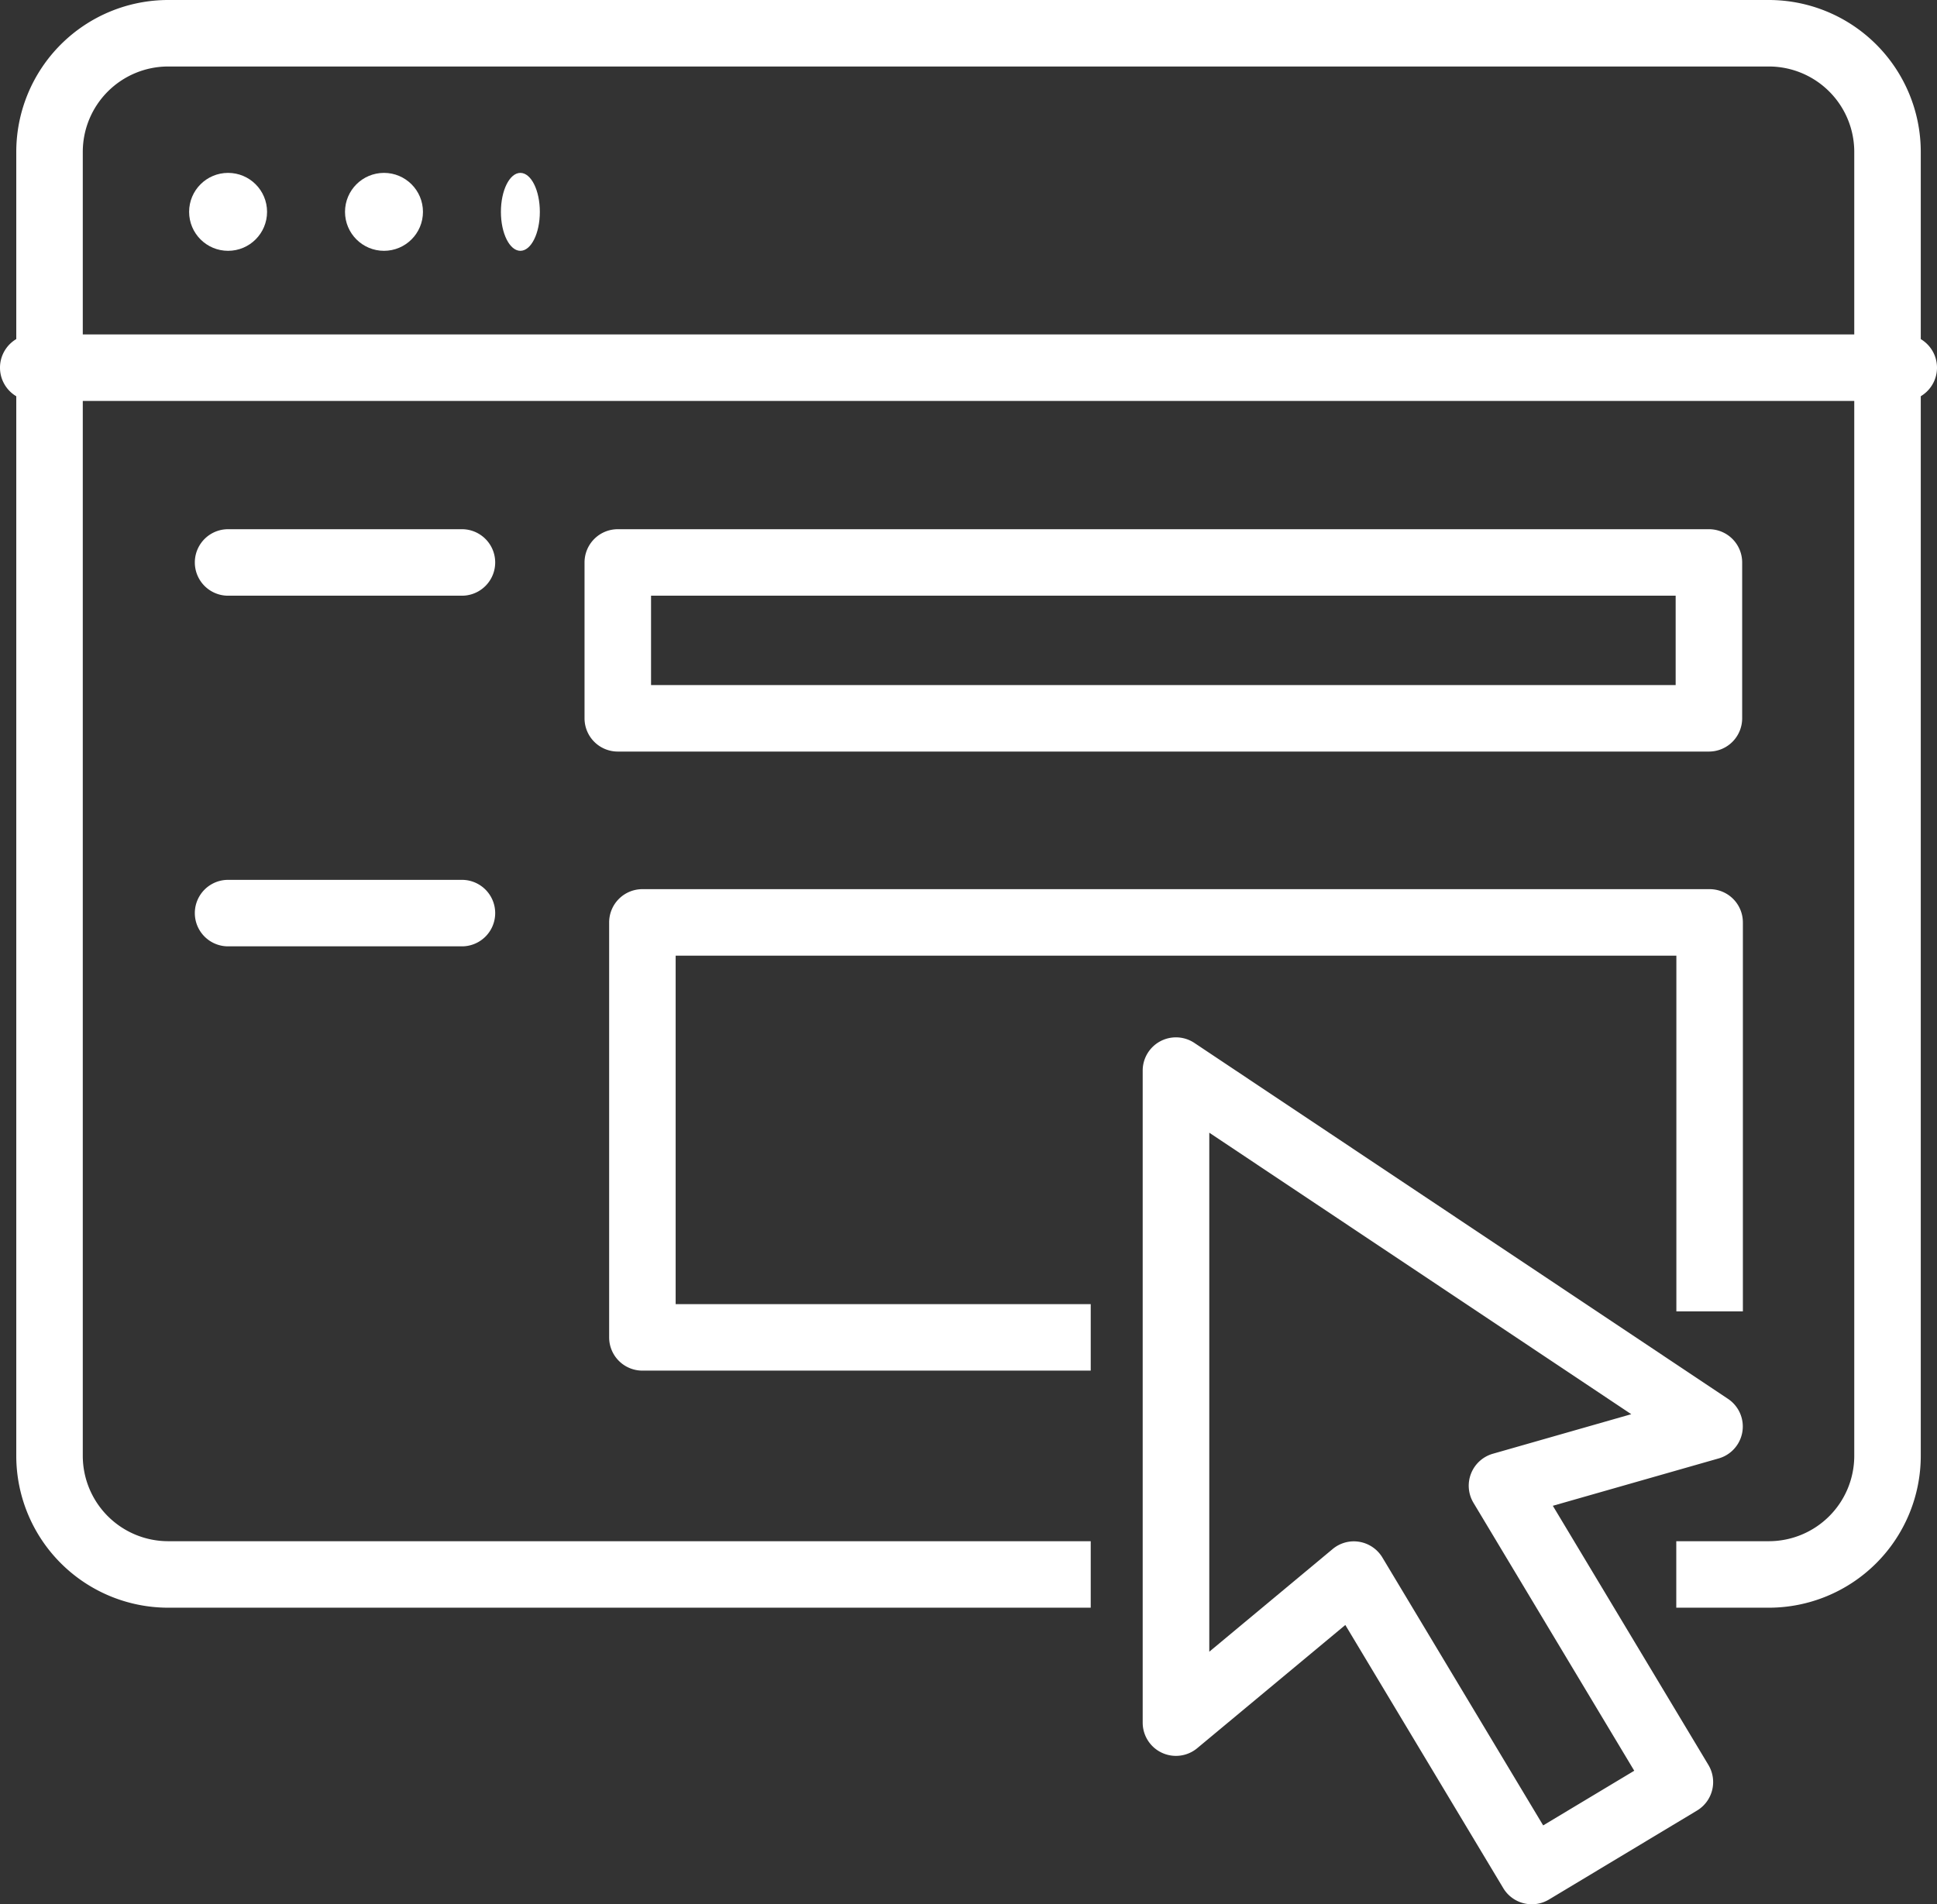
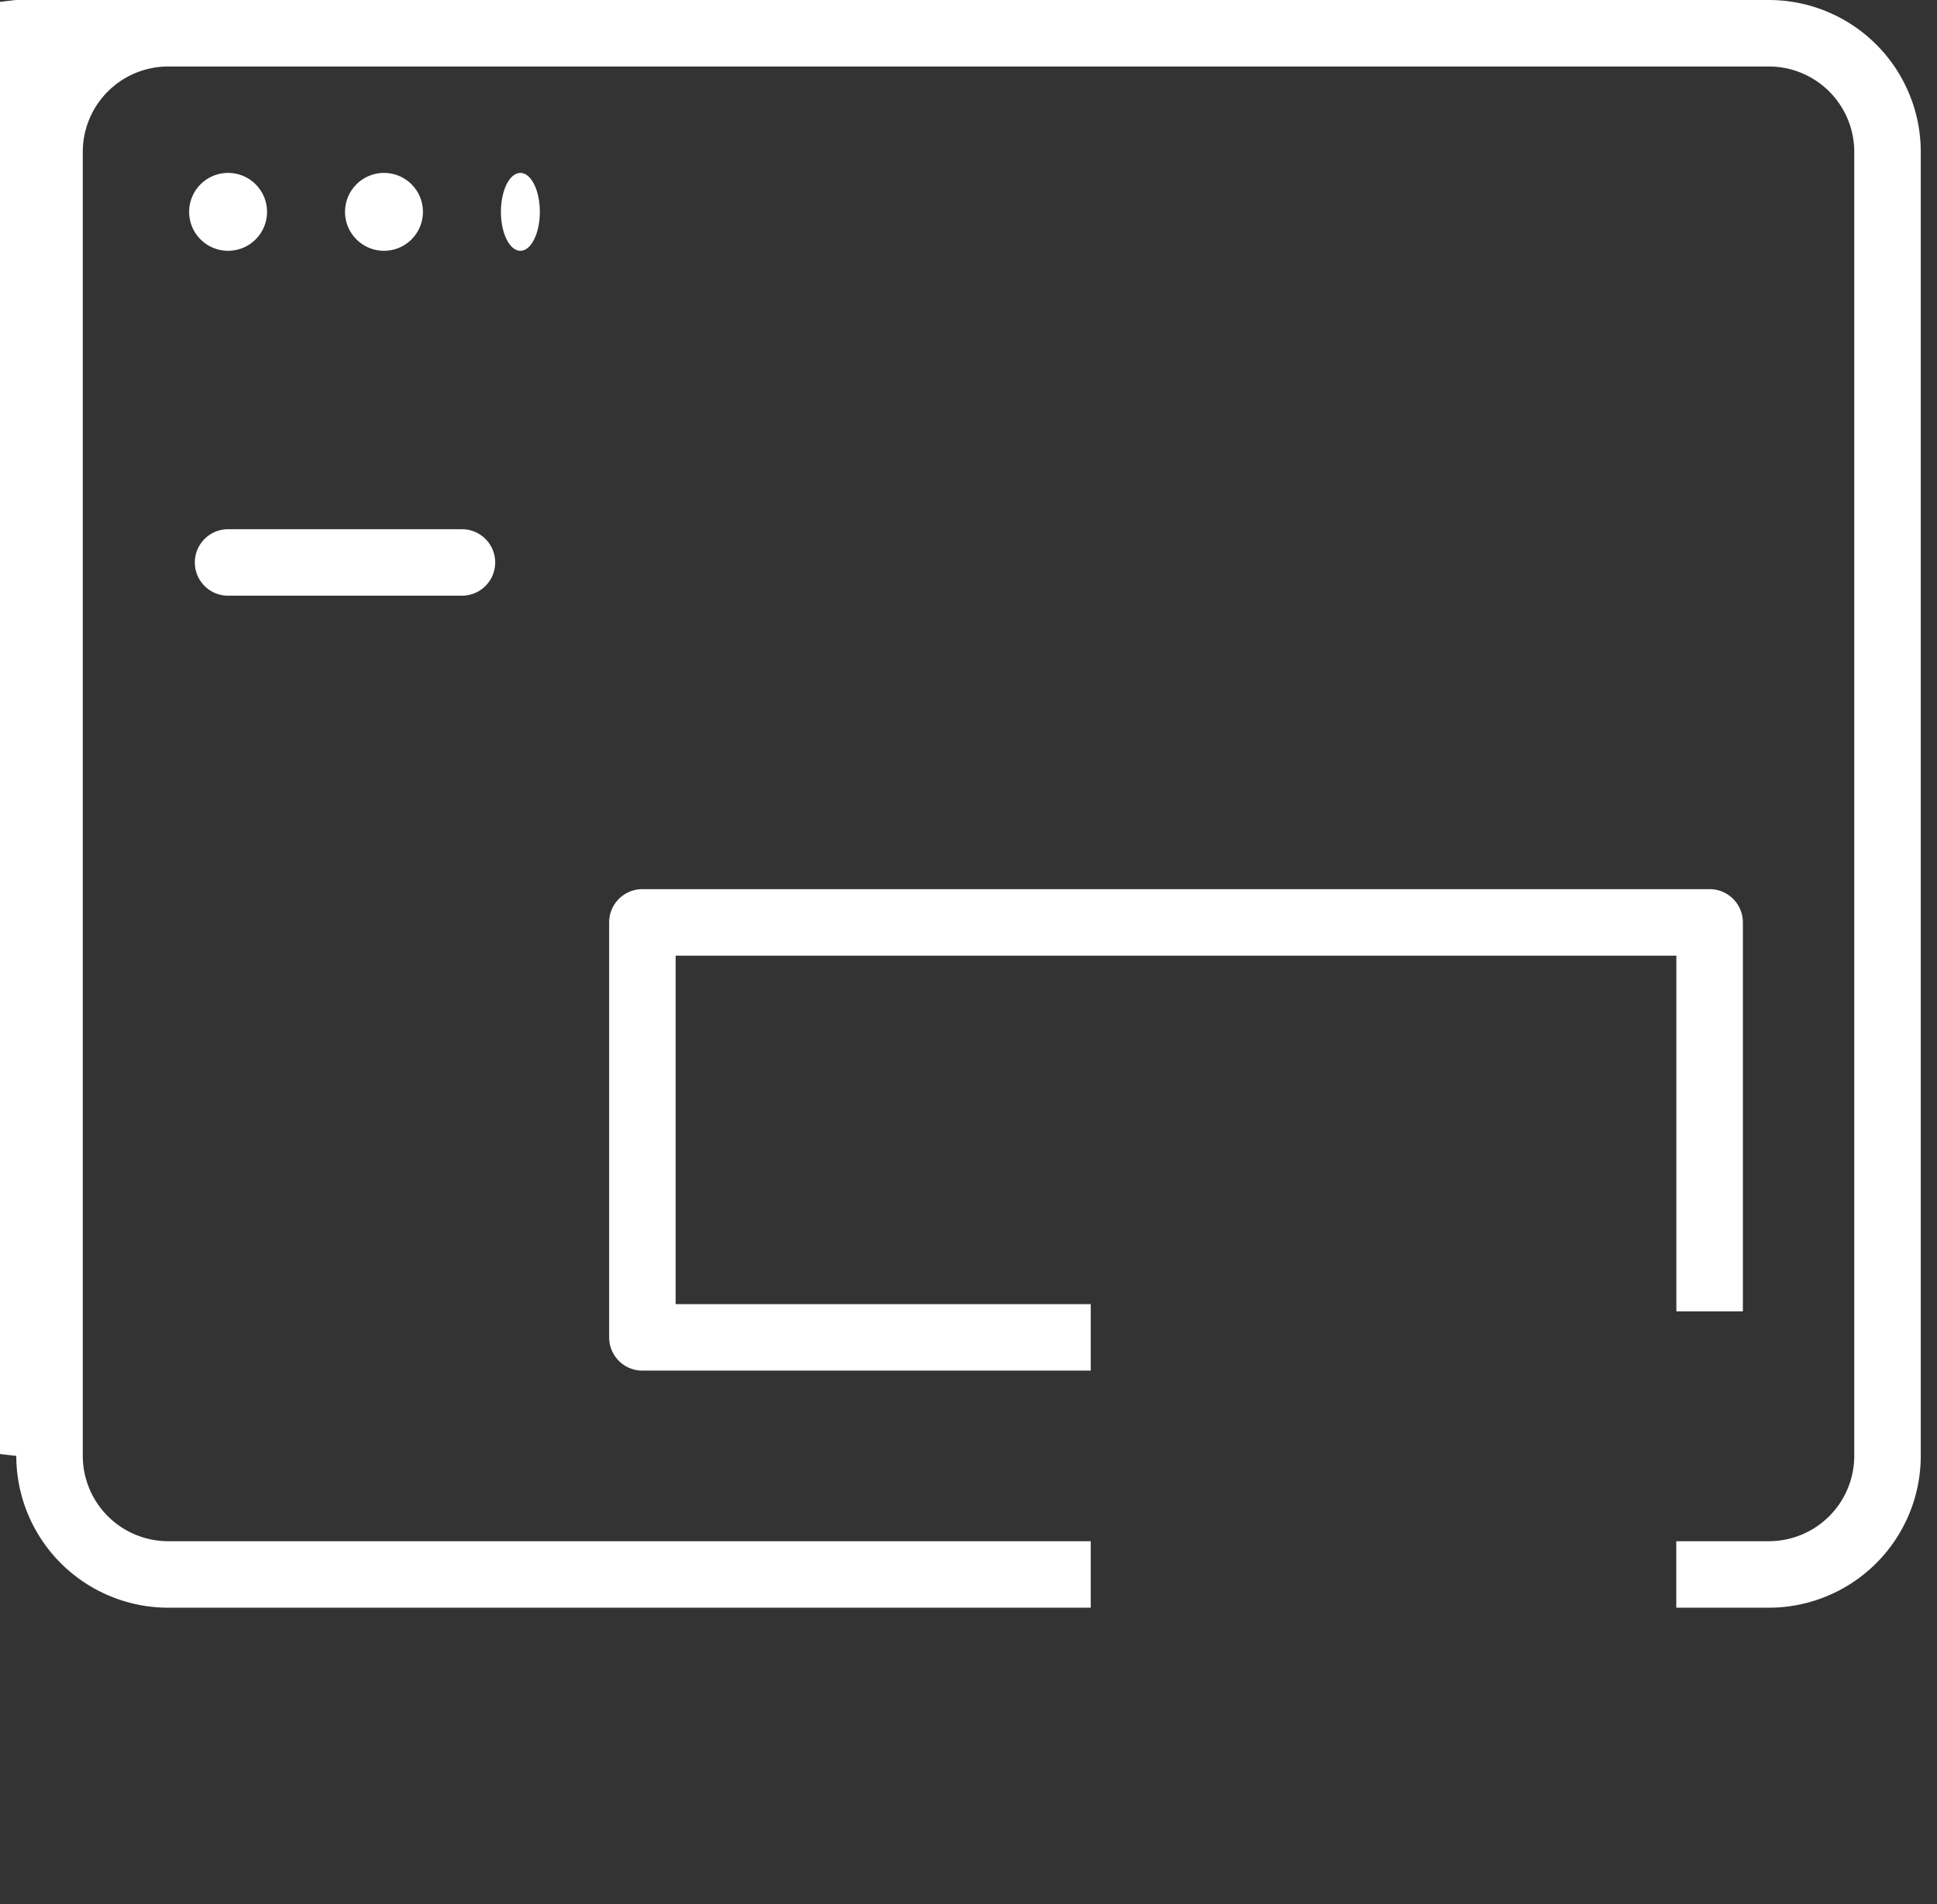
<svg xmlns="http://www.w3.org/2000/svg" id="a29a8c99-f1bb-49aa-9bd0-ee172ce8f52a" data-name="Layer 1" viewBox="0 0 43.685 42.957">
  <rect x="0" y="0" width="43.685" height="42.957" fill="#333333" stroke="none" />
  <defs>
    <style>
      .f3c4d541-eb4e-43ab-b018-6708d4139a71 {
        fill:#fff;
      }
    </style>
  </defs>
  <g id="f6d3ef7d-7494-4c15-aab1-f073786ca460" data-name="Browser Icon">
    <g id="ec3cc7ec-18ef-4f5e-8769-61842982b202" data-name="Group 9360">
      <g id="e79e5a74-07f9-4df7-991a-5e1a04cfc280" data-name="Path 40561">
-         <path class="f3c4d541-eb4e-43ab-b018-6708d4139a71" d="M39.895,36.267h-2.09v-1.5h2.09a1.927,1.927,0,0,0,1.924-1.925V3.425A1.927,1.927,0,0,0,39.895,1.5H3.791A1.927,1.927,0,0,0,1.867,3.425v29.417A1.927,1.927,0,0,0,3.791,34.767H24.599v1.5H3.791A3.428,3.428,0,0,1,.367,32.842V3.425A3.428,3.428,0,0,1,3.791,0H39.895a3.428,3.428,0,0,1,3.424,3.425v29.417A3.428,3.428,0,0,1,39.895,36.267Z" />
+         <path class="f3c4d541-eb4e-43ab-b018-6708d4139a71" d="M39.895,36.267h-2.09v-1.5h2.09a1.927,1.927,0,0,0,1.924-1.925V3.425A1.927,1.927,0,0,0,39.895,1.5H3.791A1.927,1.927,0,0,0,1.867,3.425v29.417A1.927,1.927,0,0,0,3.791,34.767H24.599v1.5H3.791A3.428,3.428,0,0,1,.367,32.842A3.428,3.428,0,0,1,3.791,0H39.895a3.428,3.428,0,0,1,3.424,3.425v29.417A3.428,3.428,0,0,1,39.895,36.267Z" />
      </g>
      <g id="e2966d66-f428-4153-8185-22a167be9cb9" data-name="Line 262">
-         <path class="f3c4d541-eb4e-43ab-b018-6708d4139a71" d="M42.935,9.044H.75a.75.75,0,0,1,0-1.5H42.935a.75.75,0,0,1,0,1.5Z" />
-       </g>
+         </g>
      <g id="b9febf15-8d9c-4423-9a4b-3a5690edec8f" data-name="Group 9359">
        <g id="b8757a50-b402-43e5-aabc-9251510bf9cc" data-name="Ellipse 498">
          <circle class="f3c4d541-eb4e-43ab-b018-6708d4139a71" cx="5.144" cy="4.779" r="0.879" />
        </g>
        <g id="b1d3c160-b01c-45e1-b906-90c04c21807d" data-name="Ellipse 499">
          <circle class="f3c4d541-eb4e-43ab-b018-6708d4139a71" cx="8.66" cy="4.779" r="0.879" />
        </g>
        <g id="b0bda4b7-06c8-4bc8-bd66-fd1d6ab414dc" data-name="Ellipse 500">
          <ellipse class="f3c4d541-eb4e-43ab-b018-6708d4139a71" cx="11.736" cy="4.779" rx="0.439" ry="0.879" />
        </g>
      </g>
    </g>
    <g id="e7777d6d-07fd-4996-9c31-baa0fc96c4cb" data-name="Group 9361">
      <g id="b92c1eab-ff3a-46ec-9a5d-5145181fd4a0" data-name="Rectangle 1852">
-         <path class="f3c4d541-eb4e-43ab-b018-6708d4139a71" d="M38.541,16.954H13.933a.75.75,0,0,1-.75-.75V12.688a.75.75,0,0,1,.75-.75H38.541a.75.75,0,0,1,.75.75v3.516A.75.75,0,0,1,38.541,16.954Zm-23.858-1.5H37.791V13.438H14.683Z" />
-       </g>
+         </g>
      <g id="affe65c7-480d-4e03-924e-807e29e169a6" data-name="Path 40562">
        <path class="f3c4d541-eb4e-43ab-b018-6708d4139a71" d="M24.599,30.919H14.488a.75.75,0,0,1-.75-.75V20.808a.75.75,0,0,1,.75-.75H38.557a.75.75,0,0,1,.75.75v8.774h-1.5V21.558H15.238v7.861h9.361Z" />
      </g>
      <g id="e6afd50e-89b4-4100-a8a7-83ee2934a488" data-name="Line 263">
-         <path class="f3c4d541-eb4e-43ab-b018-6708d4139a71" d="M10.418,21.348H5.144a.75.75,0,0,1,0-1.5h5.274a.75.75,0,0,1,0,1.5Z" />
-       </g>
+         </g>
      <g id="b241ccbf-554c-4365-900f-a8692483766f" data-name="Line 264">
        <path class="f3c4d541-eb4e-43ab-b018-6708d4139a71" d="M10.418,13.438H5.144a.75.75,0,0,1,0-1.5h5.274a.75.75,0,0,1,0,1.5Z" />
      </g>
    </g>
    <g id="fa9a6410-1c5f-4e22-8469-493164b4f820" data-name="Path 40563">
-       <path class="f3c4d541-eb4e-43ab-b018-6708d4139a71" d="M34.547,42.957a.767.767,0,0,1-.182-.022.749.749,0,0,1-.462-.342l-3.562-5.936-3.34,2.779a.75.75,0,0,1-1.23-.576V24.151a.75.75,0,0,1,1.166-.624L38.97,31.555a.749.749,0,0,1-.21,1.345L35.021,33.968,38.53,39.815a.75.75,0,0,1-.257,1.028L34.934,42.85A.748.748,0,0,1,34.547,42.957Zm-4.013-8.187a.766.766,0,0,1,.125.011.753.753,0,0,1,.518.354l3.626,6.043,2.054-1.233L33.231,33.901a.75.75,0,0,1,.438-1.107l3.121-.892-9.517-6.35V37.26l2.782-2.316A.748.748,0,0,1,30.535,34.77Z" />
-     </g>
+       </g>
  </g>
</svg>